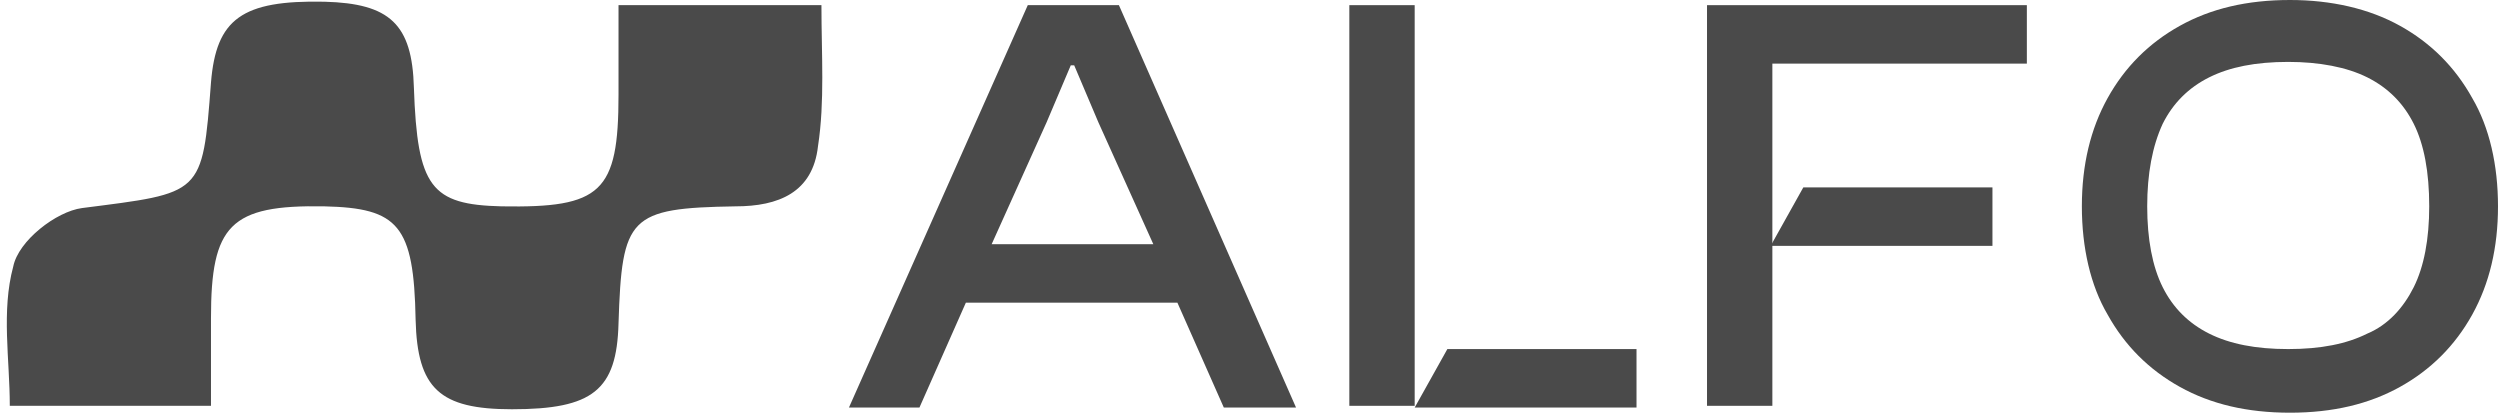
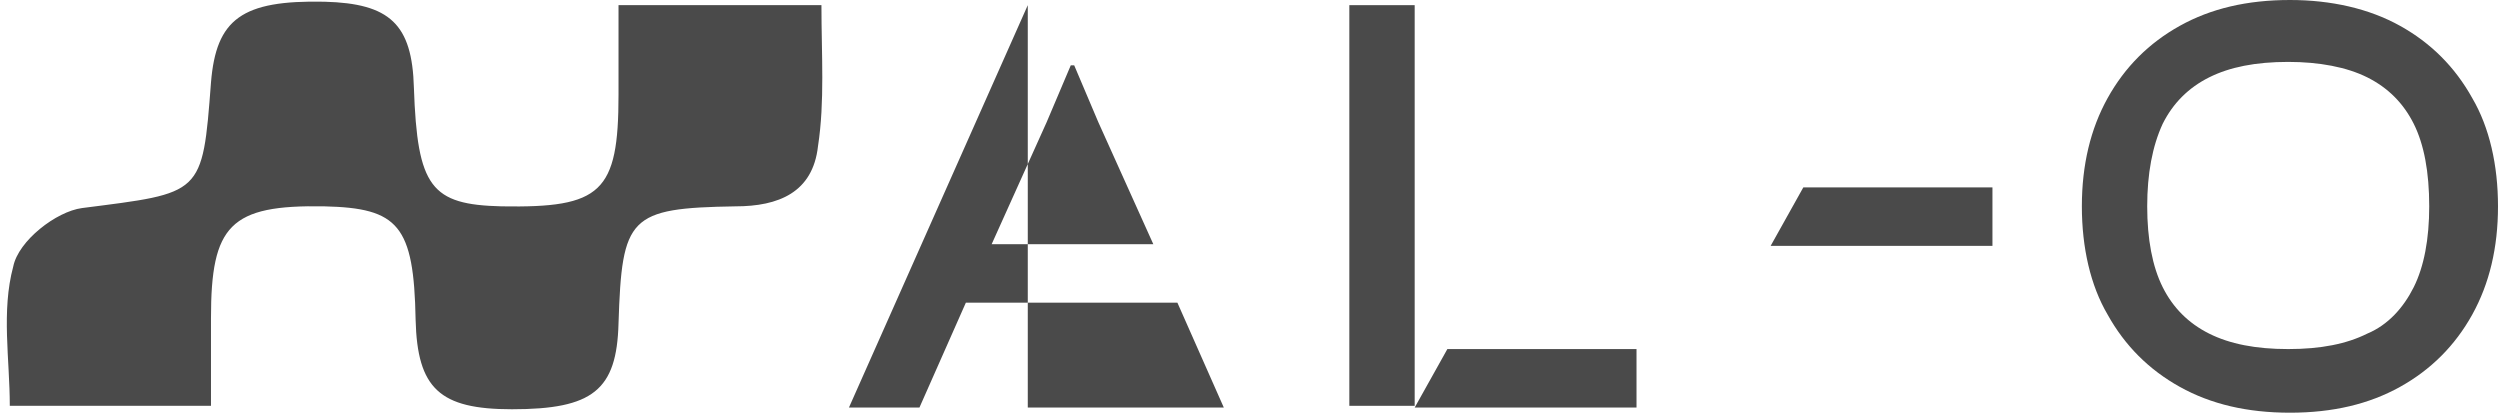
<svg xmlns="http://www.w3.org/2000/svg" width="315" height="52" viewBox="0 0 315 52" fill="none">
  <path d="M311.498 12.35C309.332 8.45 306.298 5.417 302.398 3.25C298.498 1.083 293.732 0 288.532 0C283.115 0 278.565 1.083 274.665 3.25C270.765 5.417 267.732 8.45 265.565 12.35C263.398 16.25 262.315 20.8 262.315 26C262.315 31.2 263.398 35.967 265.565 39.65C267.732 43.55 270.765 46.583 274.665 48.75C278.565 50.917 283.115 52 288.532 52C293.948 52 298.498 50.917 302.398 48.75C306.298 46.583 309.332 43.55 311.498 39.65C313.665 35.75 314.748 31.2 314.748 26C314.748 20.8 313.665 16.033 311.498 12.35ZM304.132 36.183C302.832 38.783 300.882 40.95 298.282 42.033C295.682 43.333 292.432 43.983 288.315 43.983C284.198 43.983 280.948 43.333 278.348 42.033C275.748 40.733 273.798 38.783 272.498 36.183C271.198 33.583 270.548 30.117 270.548 26C270.548 21.883 271.198 18.417 272.498 15.6C273.798 13 275.748 11.05 278.348 9.75C280.948 8.45 284.198 7.8 288.315 7.8C292.215 7.8 295.682 8.45 298.282 9.75C300.882 11.05 302.832 13 304.132 15.6C305.432 18.2 306.082 21.667 306.082 26C306.082 30.117 305.432 33.583 304.132 36.183Z" fill="#4A4A4A" />
-   <path d="M129.5 0.65L106.967 51.35H115.85L121.7 38.133H148.35L154.2 51.35H163.3L140.983 0.65H129.5ZM124.95 30.766L131.883 15.383L134.917 8.233H135.35L138.383 15.383L145.317 30.766H124.95Z" fill="#4A4A4A" />
+   <path d="M129.5 0.65L106.967 51.35H115.85L121.7 38.133H148.35L154.2 51.35H163.3H129.5ZM124.95 30.766L131.883 15.383L134.917 8.233H135.35L138.383 15.383L145.317 30.766H124.95Z" fill="#4A4A4A" />
  <path d="M178.249 0.65H170.016V51.133H178.249V0.65Z" fill="#4A4A4A" />
  <path d="M178.251 51.35H206.201V43.983H182.368L178.251 51.35Z" fill="#4A4A4A" />
-   <path d="M215.084 0.65V51.133H223.318V8.016H255.384V0.65H215.084Z" fill="#4A4A4A" />
  <path d="M223.099 30.983H251.049V23.616H227.216L223.099 30.983Z" fill="#4A4A4A" />
  <path d="M103.501 0.65H77.934C77.934 4.983 77.934 8.45 77.934 11.916C77.934 24.267 75.768 26.216 63.201 26C54.318 25.783 52.584 23.616 52.151 11.05C51.934 3.033 49.118 0.433 40.884 0.216C30.484 -0 27.234 2.383 26.584 10.4C25.501 24.7 25.501 24.267 10.334 26.216C7.084 26.65 2.318 30.333 1.668 33.583C0.151 39.217 1.234 45.283 1.234 51.133H26.584C26.584 47.017 26.584 43.55 26.584 40.083C26.584 28.383 28.968 25.783 40.884 26C50.201 26.216 52.151 28.383 52.368 40.3C52.584 48.967 55.401 51.566 64.501 51.566C74.684 51.566 77.718 49.183 77.934 40.733C78.368 27.3 79.234 26.216 92.668 26C98.084 26 102.418 24.267 103.068 18.416C103.934 12.783 103.501 6.933 103.501 0.65Z" fill="#4A4A4A" />
</svg>